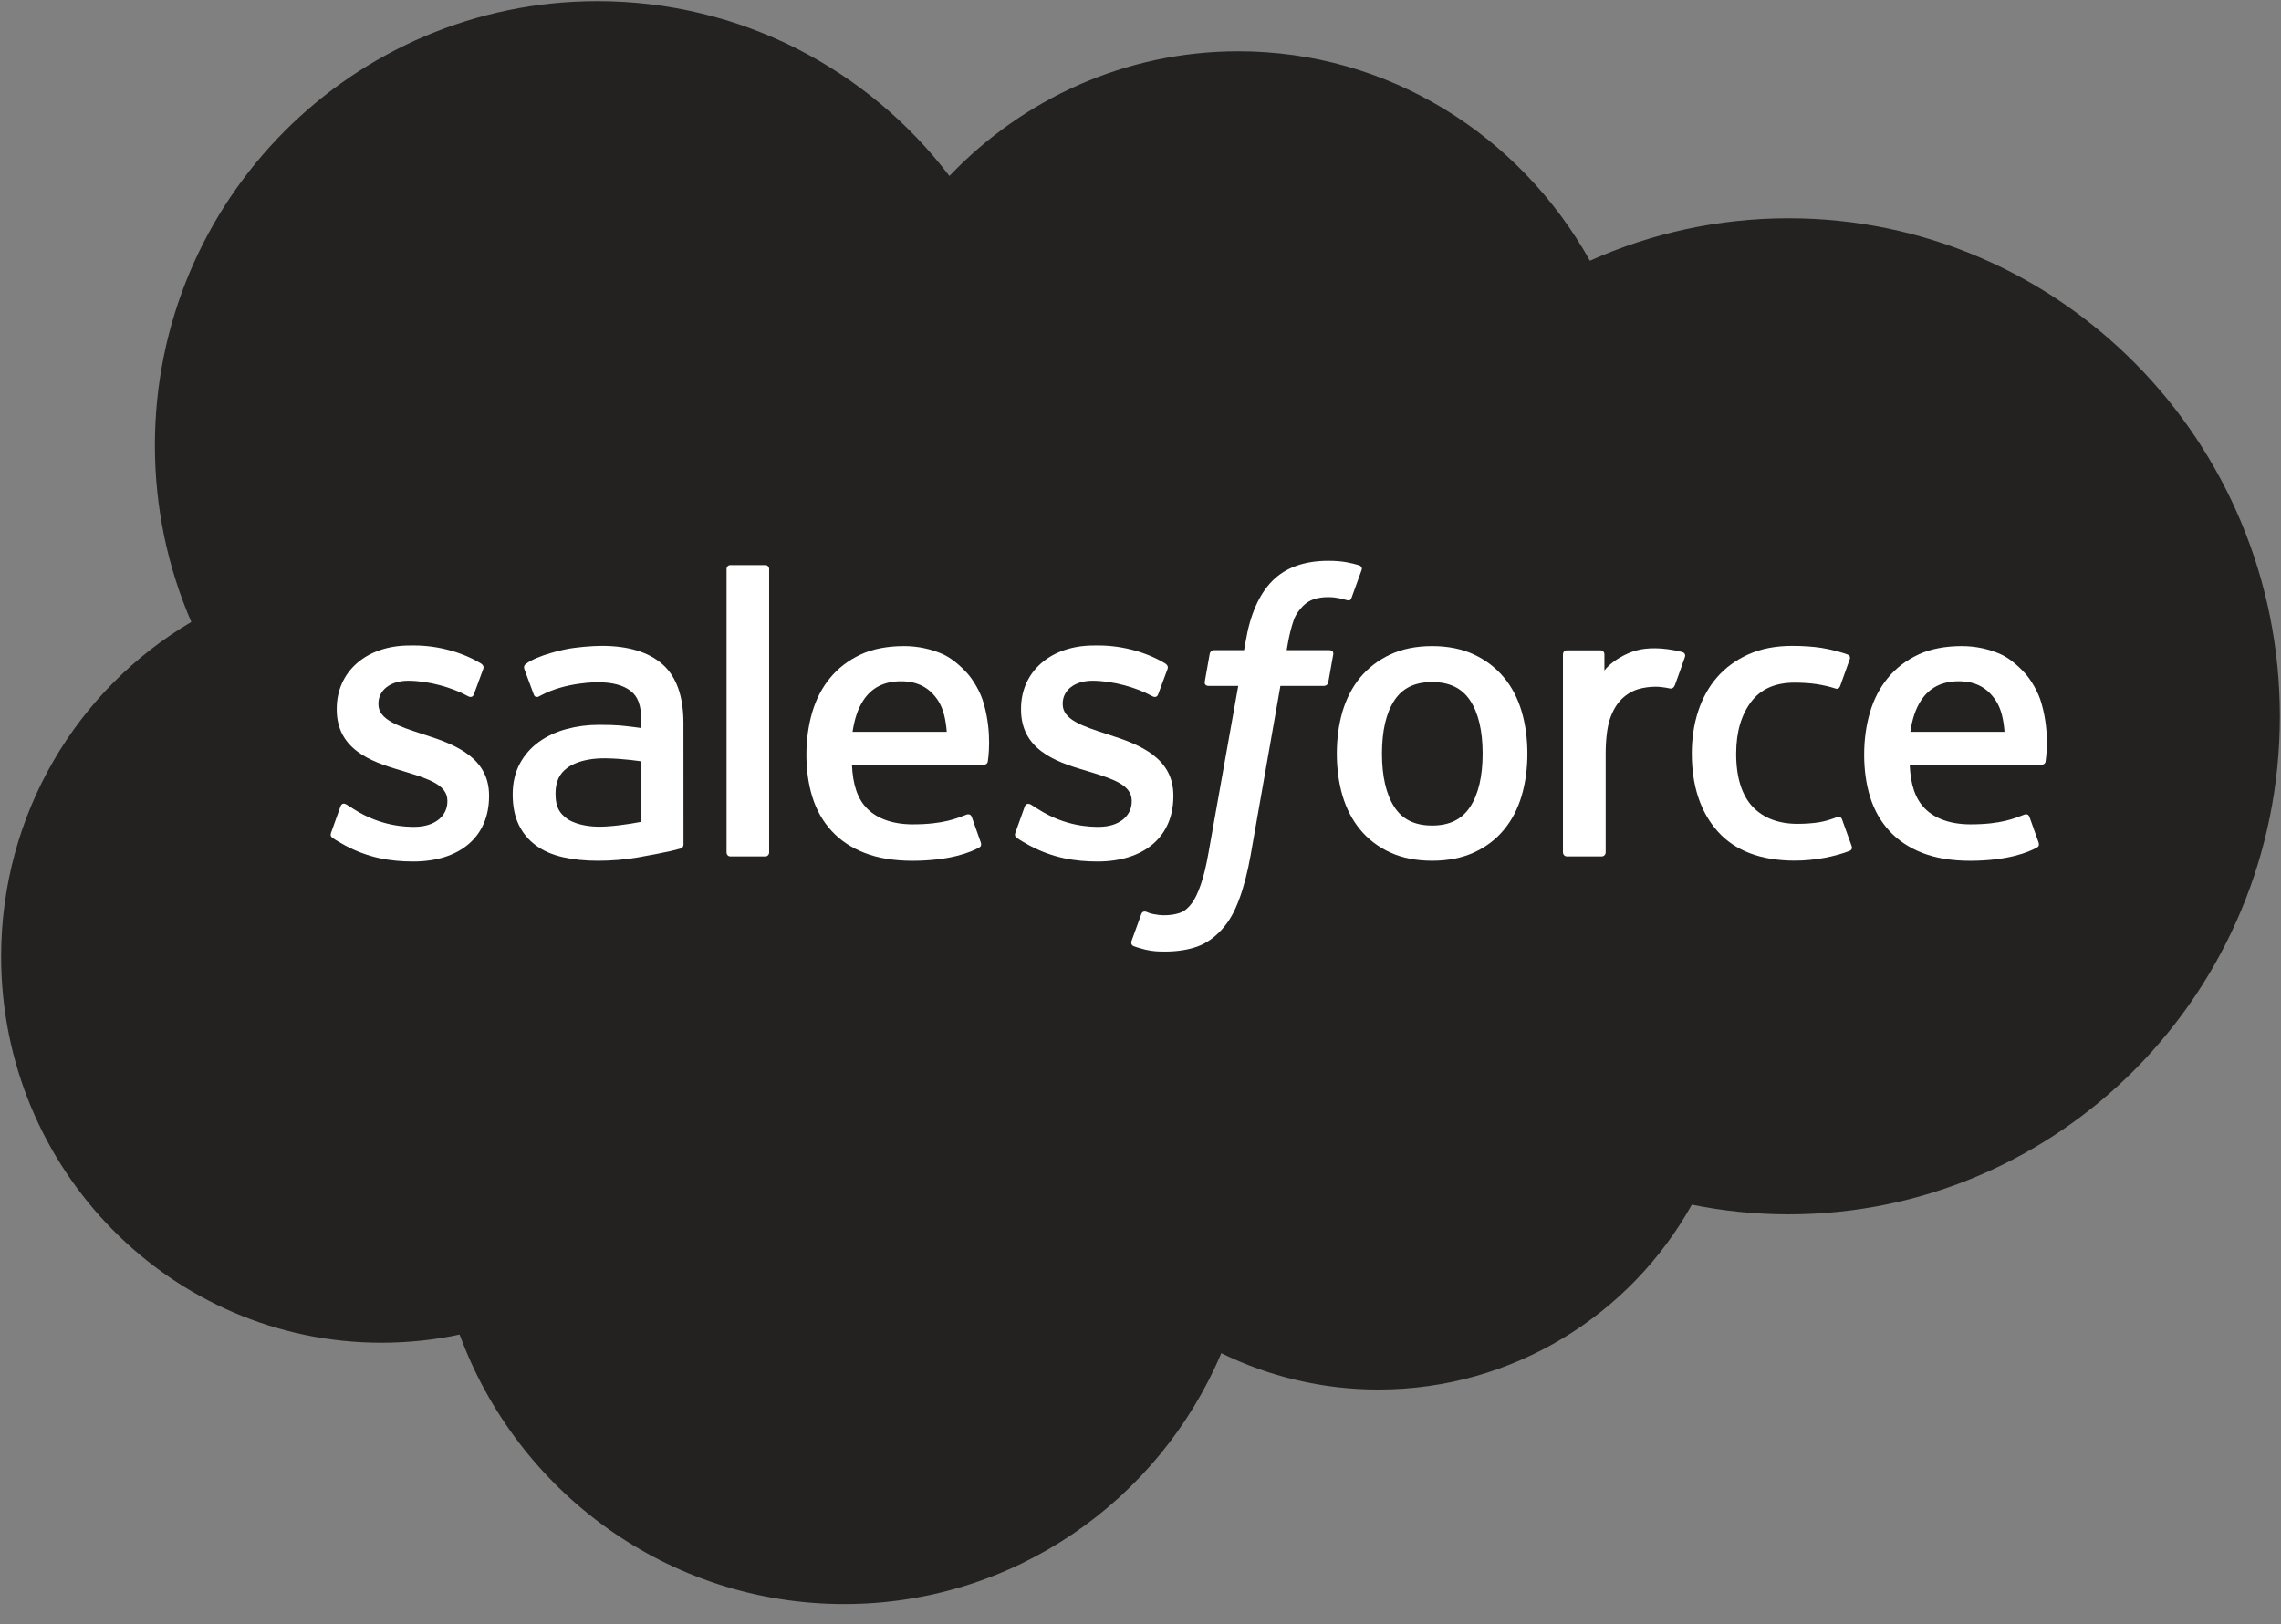
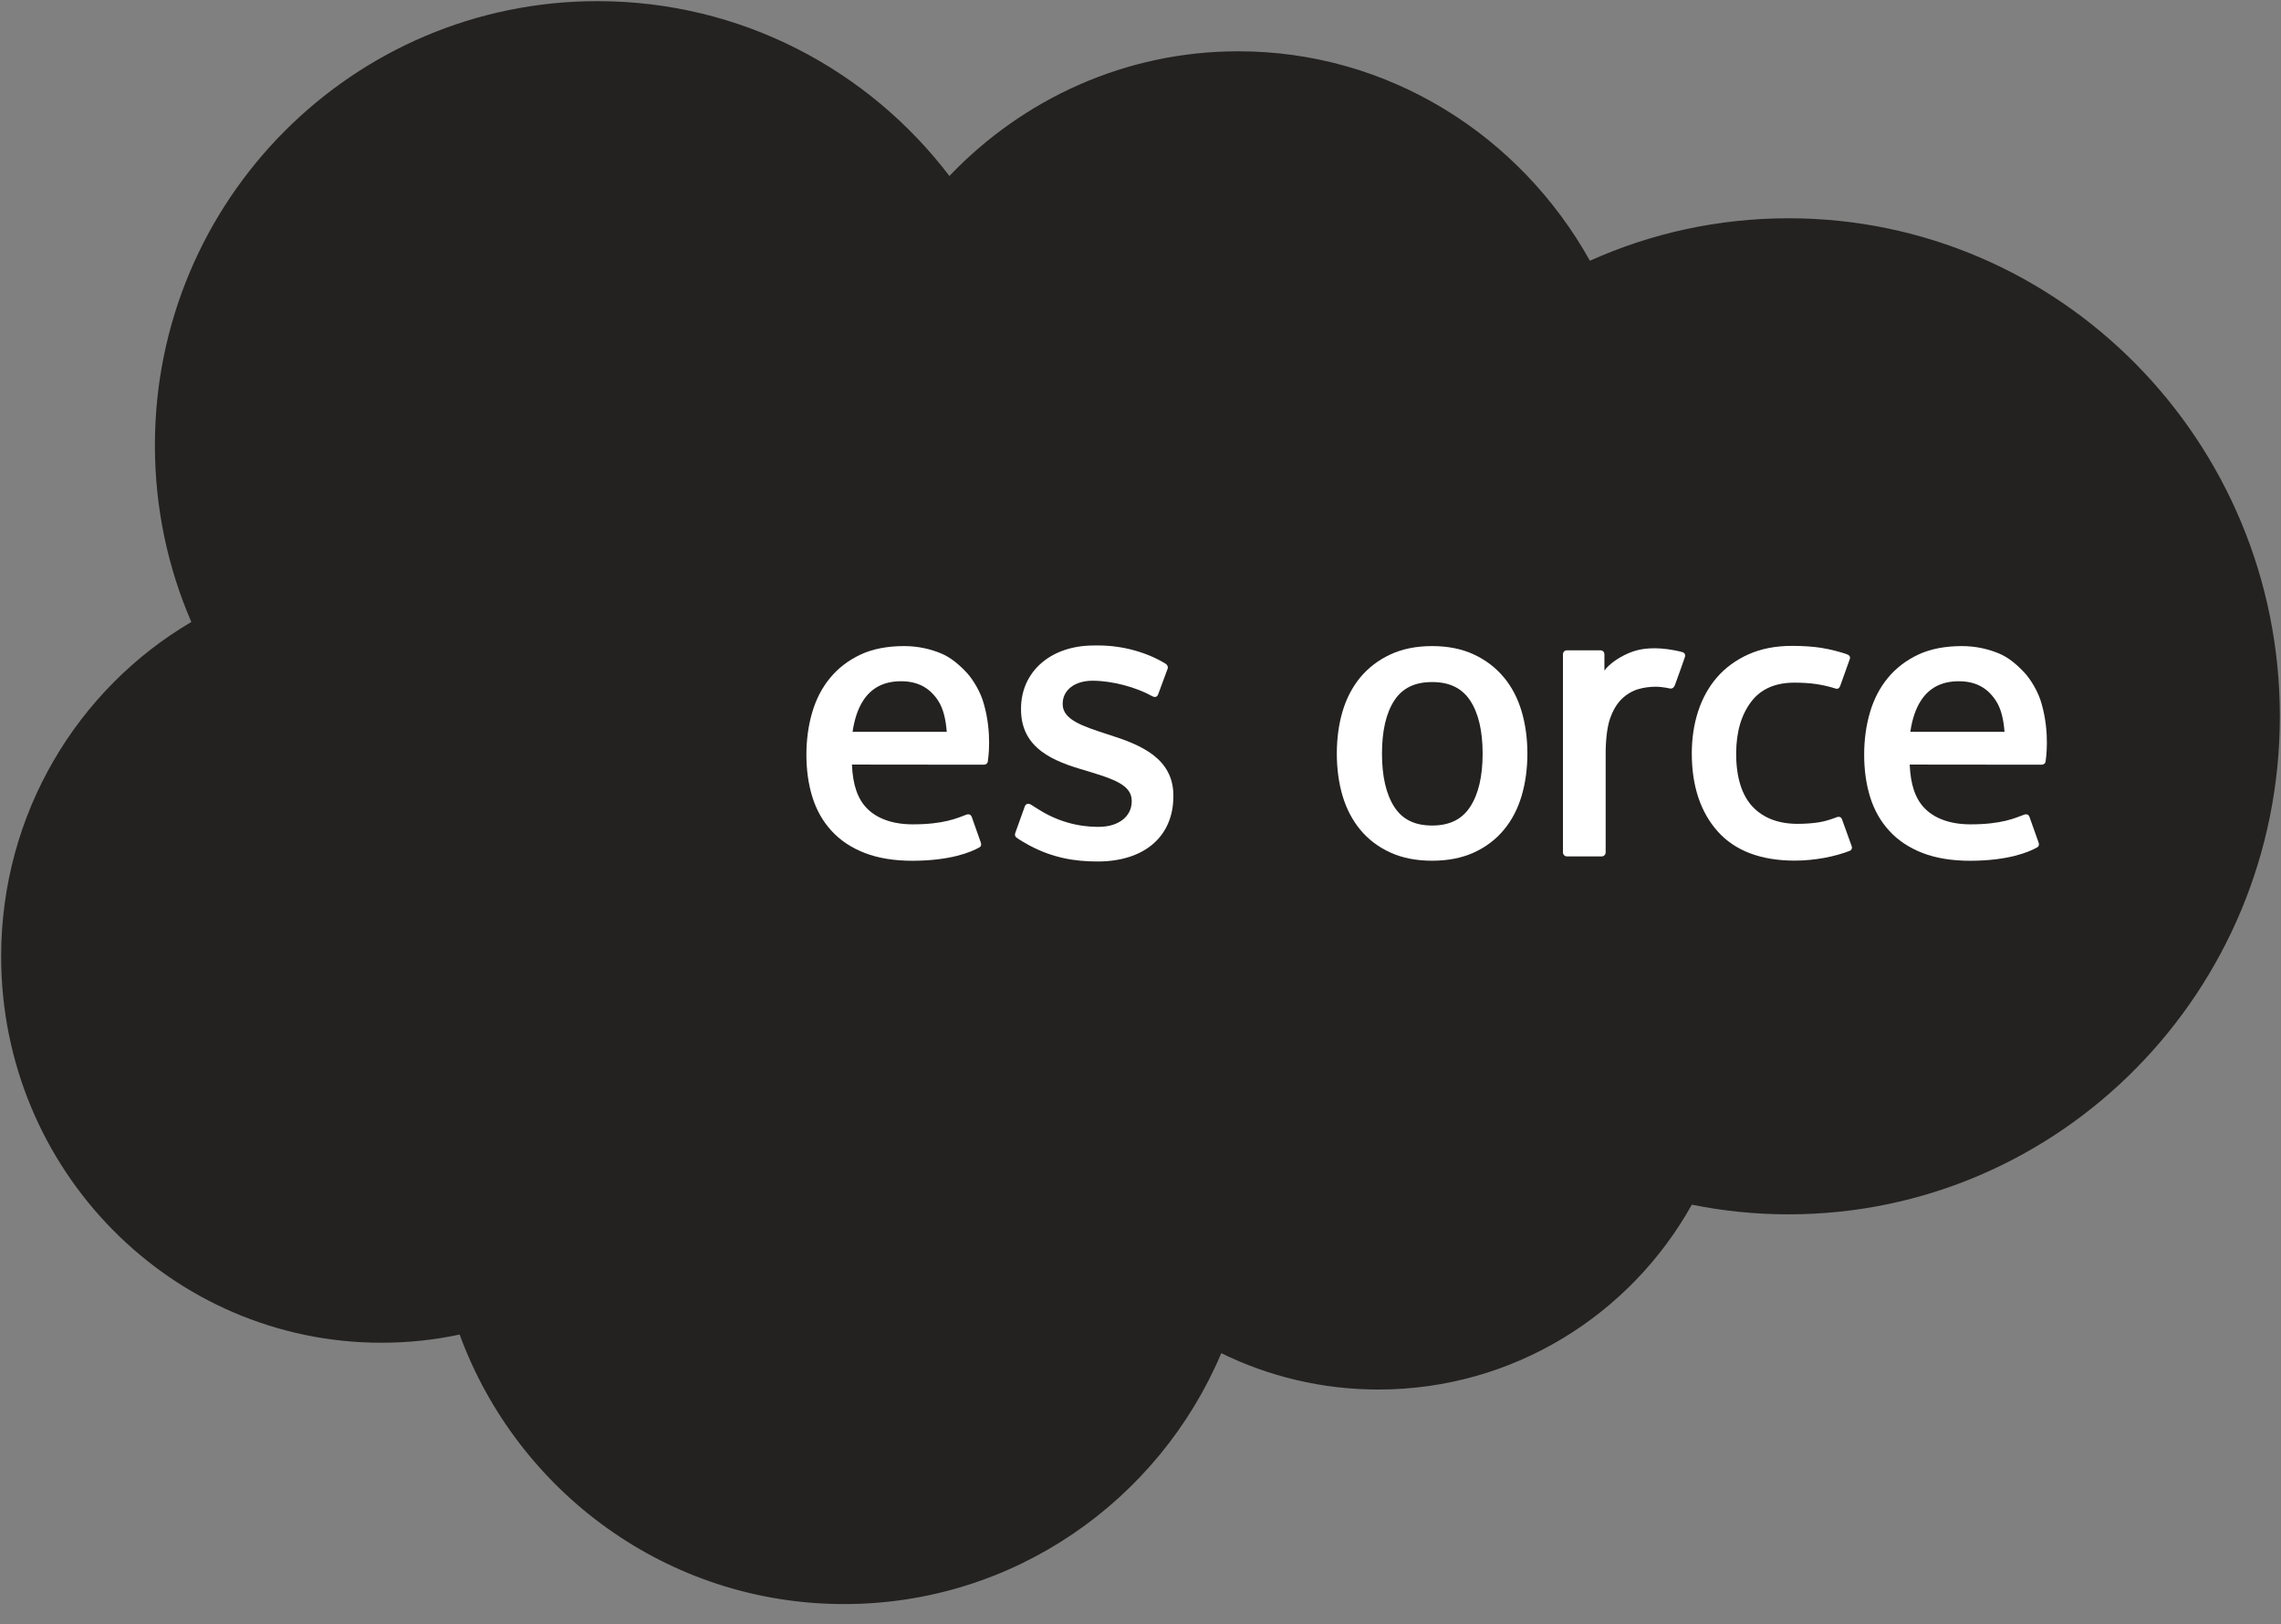
<svg xmlns="http://www.w3.org/2000/svg" width="132" height="94" viewBox="0 0 132 94" fill="none">
  <rect x="0" y="0" width="132" height="94" fill="#808080" stroke="none" />
  <path d="M54.941 10.184C59.194 5.73 65.115 2.968 71.663 2.968C80.368 2.968 87.963 7.846 92.007 15.089C95.522 13.51 99.412 12.632 103.505 12.632C119.205 12.632 131.934 25.536 131.934 41.453C131.934 57.372 119.205 70.276 103.505 70.276C101.589 70.276 99.716 70.084 97.906 69.716C94.344 76.101 87.557 80.415 79.767 80.415C76.506 80.415 73.422 79.657 70.675 78.311C67.065 86.847 58.653 92.831 48.85 92.831C38.64 92.831 29.939 86.339 26.599 77.233C25.14 77.545 23.628 77.707 22.076 77.707C9.92 77.707 0.066 67.701 0.066 55.356C0.066 47.083 4.493 39.86 11.072 35.995C9.717 32.863 8.964 29.407 8.964 25.772C8.964 11.575 20.432 0.066 34.577 0.066C42.882 0.066 50.262 4.035 54.941 10.184Z" fill="#232221" />
-   <path d="M19.166 48.172C19.083 48.389 19.196 48.434 19.222 48.472C19.47 48.653 19.722 48.784 19.975 48.929C21.32 49.646 22.59 49.856 23.918 49.856C26.623 49.856 28.302 48.41 28.302 46.082V46.037C28.302 43.885 26.407 43.103 24.628 42.538L24.397 42.463C23.056 42.025 21.899 41.647 21.899 40.76V40.713C21.899 39.954 22.575 39.395 23.623 39.395C24.788 39.395 26.17 39.784 27.061 40.279C27.061 40.279 27.322 40.448 27.418 40.194C27.47 40.058 27.921 38.838 27.968 38.706C28.019 38.562 27.929 38.457 27.837 38.4C26.82 37.779 25.415 37.354 23.961 37.354L23.691 37.356C21.215 37.356 19.487 38.859 19.487 41.013V41.058C19.487 43.329 21.393 44.066 23.18 44.579L23.467 44.668C24.769 45.07 25.89 45.416 25.89 46.337V46.382C25.89 47.224 25.162 47.851 23.986 47.851C23.529 47.851 22.073 47.842 20.501 46.843C20.311 46.731 20.201 46.65 20.054 46.562C19.977 46.512 19.784 46.428 19.699 46.684L19.166 48.172Z" fill="white" />
  <path d="M58.765 48.172C58.682 48.389 58.795 48.434 58.822 48.472C59.069 48.653 59.321 48.784 59.575 48.929C60.92 49.646 62.19 49.856 63.518 49.856C66.223 49.856 67.902 48.41 67.902 46.082V46.037C67.902 43.885 66.007 43.103 64.228 42.538L63.997 42.463C62.656 42.025 61.498 41.647 61.498 40.76V40.713C61.498 39.954 62.175 39.395 63.223 39.395C64.387 39.395 65.77 39.784 66.66 40.279C66.66 40.279 66.921 40.448 67.017 40.194C67.07 40.058 67.521 38.838 67.568 38.706C67.618 38.562 67.528 38.457 67.436 38.4C66.42 37.779 65.015 37.354 63.561 37.354L63.29 37.356C60.815 37.356 59.086 38.859 59.086 41.013V41.058C59.086 43.329 60.993 44.066 62.779 44.579L63.067 44.668C64.369 45.07 65.492 45.416 65.492 46.337V46.382C65.492 47.224 64.761 47.851 63.585 47.851C63.129 47.851 61.673 47.842 60.101 46.843C59.911 46.731 59.798 46.654 59.656 46.562C59.607 46.529 59.377 46.441 59.299 46.684L58.765 48.172Z" fill="white" />
  <path d="M85.799 43.612C85.799 44.928 85.555 45.965 85.074 46.697C84.599 47.422 83.879 47.775 82.876 47.775C81.871 47.775 81.155 47.424 80.688 46.697C80.214 45.967 79.974 44.928 79.974 43.612C79.974 42.298 80.214 41.264 80.688 40.539C81.155 39.821 81.871 39.472 82.876 39.472C83.879 39.472 84.599 39.821 85.076 40.539C85.555 41.264 85.799 42.298 85.799 43.612ZM88.057 41.173C87.835 40.42 87.49 39.755 87.029 39.202C86.569 38.647 85.987 38.201 85.296 37.877C84.606 37.554 83.791 37.39 82.876 37.39C81.959 37.39 81.144 37.554 80.455 37.877C79.763 38.201 79.181 38.647 78.719 39.202C78.261 39.757 77.915 40.422 77.691 41.173C77.472 41.922 77.361 42.742 77.361 43.612C77.361 44.483 77.472 45.304 77.691 46.051C77.915 46.803 78.259 47.467 78.721 48.022C79.181 48.578 79.765 49.021 80.455 49.336C81.146 49.652 81.959 49.812 82.876 49.812C83.791 49.812 84.604 49.652 85.296 49.336C85.985 49.021 86.569 48.578 87.029 48.022C87.49 47.469 87.835 46.805 88.057 46.051C88.278 45.302 88.389 44.481 88.389 43.612C88.389 42.744 88.278 41.922 88.057 41.173Z" fill="white" />
  <path d="M106.599 47.424C106.524 47.203 106.311 47.286 106.311 47.286C105.983 47.412 105.633 47.529 105.261 47.588C104.884 47.647 104.469 47.677 104.023 47.677C102.93 47.677 102.062 47.35 101.44 46.704C100.817 46.059 100.467 45.015 100.471 43.603C100.475 42.317 100.783 41.35 101.337 40.614C101.888 39.882 102.725 39.506 103.843 39.506C104.775 39.506 105.485 39.613 106.229 39.849C106.229 39.849 106.407 39.927 106.492 39.693C106.689 39.141 106.835 38.747 107.046 38.141C107.106 37.969 106.959 37.895 106.907 37.875C106.614 37.76 105.922 37.573 105.4 37.493C104.912 37.418 104.341 37.378 103.706 37.378C102.757 37.378 101.912 37.541 101.189 37.865C100.467 38.188 99.855 38.634 99.37 39.189C98.886 39.744 98.518 40.408 98.272 41.16C98.027 41.909 97.903 42.732 97.903 43.603C97.903 45.485 98.409 47.007 99.406 48.12C100.405 49.238 101.906 49.806 103.864 49.806C105.021 49.806 106.208 49.57 107.061 49.232C107.061 49.232 107.224 49.153 107.153 48.962L106.599 47.424Z" fill="white" />
  <path d="M110.549 42.352C110.656 41.621 110.857 41.013 111.167 40.539C111.635 39.82 112.349 39.425 113.352 39.425C114.355 39.425 115.018 39.822 115.493 40.539C115.809 41.013 115.946 41.648 116 42.352H110.549ZM118.151 40.745C117.96 40.018 117.484 39.284 117.173 38.948C116.68 38.415 116.2 38.043 115.722 37.836C115.099 37.568 114.351 37.39 113.532 37.39C112.578 37.39 111.712 37.551 111.009 37.883C110.305 38.215 109.713 38.668 109.249 39.233C108.785 39.795 108.436 40.466 108.214 41.227C107.991 41.983 107.878 42.809 107.878 43.679C107.878 44.564 107.994 45.389 108.225 46.131C108.458 46.879 108.83 47.538 109.334 48.083C109.835 48.633 110.481 49.063 111.255 49.363C112.024 49.662 112.957 49.816 114.03 49.815C116.237 49.807 117.4 49.312 117.879 49.046C117.963 48.999 118.044 48.916 117.943 48.678L117.443 47.272C117.368 47.062 117.156 47.139 117.156 47.139C116.609 47.343 115.831 47.71 114.019 47.706C112.833 47.704 111.954 47.353 111.404 46.803C110.838 46.241 110.562 45.414 110.513 44.247L118.157 44.255C118.157 44.255 118.358 44.251 118.379 44.055C118.386 43.971 118.642 42.476 118.151 40.745Z" fill="white" />
  <path d="M49.337 42.352C49.446 41.621 49.645 41.013 49.955 40.539C50.422 39.82 51.136 39.425 52.139 39.425C53.142 39.425 53.806 39.822 54.283 40.539C54.596 41.013 54.733 41.648 54.788 42.352H49.337ZM56.937 40.745C56.745 40.018 56.272 39.284 55.96 38.948C55.468 38.415 54.987 38.043 54.51 37.836C53.886 37.568 53.139 37.39 52.32 37.39C51.367 37.39 50.499 37.551 49.797 37.883C49.093 38.215 48.501 38.668 48.037 39.233C47.573 39.795 47.223 40.466 47.002 41.227C46.78 41.983 46.666 42.809 46.666 43.679C46.666 44.564 46.782 45.389 47.013 46.131C47.246 46.879 47.618 47.538 48.121 48.083C48.623 48.633 49.269 49.063 50.043 49.363C50.811 49.662 51.745 49.816 52.818 49.815C55.025 49.807 56.188 49.312 56.666 49.046C56.751 48.999 56.832 48.916 56.73 48.678L56.233 47.272C56.156 47.062 55.943 47.139 55.943 47.139C55.397 47.343 54.621 47.71 52.804 47.706C51.621 47.704 50.742 47.353 50.191 46.803C49.626 46.241 49.35 45.414 49.301 44.247L56.944 44.255C56.944 44.255 57.145 44.251 57.166 44.055C57.174 43.971 57.429 42.476 56.937 40.745Z" fill="white" />
-   <path d="M32.815 47.382C32.517 47.142 32.475 47.081 32.374 46.927C32.224 46.691 32.147 46.355 32.147 45.928C32.147 45.252 32.368 44.767 32.828 44.44C32.823 44.442 33.486 43.864 35.045 43.885C36.14 43.9 37.119 44.063 37.119 44.063V47.555H37.121C37.121 47.555 36.15 47.765 35.056 47.831C33.501 47.925 32.81 47.38 32.815 47.382ZM35.857 41.984C35.547 41.961 35.145 41.948 34.664 41.948C34.008 41.948 33.375 42.031 32.782 42.192C32.184 42.352 31.647 42.603 31.185 42.936C30.721 43.27 30.347 43.696 30.077 44.202C29.806 44.708 29.669 45.305 29.669 45.973C29.669 46.653 29.785 47.244 30.018 47.727C30.251 48.212 30.587 48.616 31.016 48.928C31.44 49.239 31.964 49.468 32.573 49.606C33.172 49.743 33.852 49.813 34.596 49.813C35.38 49.813 36.161 49.749 36.918 49.619C37.667 49.49 38.588 49.304 38.843 49.245C39.097 49.185 39.379 49.107 39.379 49.107C39.568 49.06 39.553 48.856 39.553 48.856L39.55 41.831C39.55 40.291 39.14 39.148 38.334 38.44C37.532 37.734 36.351 37.377 34.823 37.377C34.251 37.377 33.328 37.457 32.776 37.568C32.776 37.568 31.106 37.893 30.419 38.433C30.419 38.433 30.268 38.527 30.351 38.739L30.892 40.2C30.959 40.389 31.142 40.325 31.142 40.325C31.142 40.325 31.2 40.302 31.267 40.262C32.738 39.458 34.598 39.483 34.598 39.483C35.425 39.483 36.059 39.649 36.488 39.979C36.905 40.3 37.117 40.785 37.117 41.809V42.133C36.46 42.039 35.857 41.984 35.857 41.984Z" fill="white" />
  <path d="M97.504 38.026C97.562 37.852 97.44 37.769 97.39 37.75C97.26 37.699 96.61 37.561 96.109 37.529C95.149 37.471 94.615 37.633 94.138 37.848C93.665 38.064 93.139 38.411 92.846 38.806V37.871C92.846 37.741 92.754 37.637 92.626 37.637H90.667C90.539 37.637 90.447 37.741 90.447 37.871V49.329C90.447 49.457 90.552 49.563 90.68 49.563H92.688C92.816 49.563 92.919 49.457 92.919 49.329V43.605C92.919 42.836 93.003 42.07 93.172 41.588C93.338 41.113 93.563 40.731 93.841 40.458C94.121 40.186 94.439 39.995 94.786 39.887C95.141 39.778 95.534 39.742 95.812 39.742C96.212 39.742 96.651 39.846 96.651 39.846C96.798 39.863 96.88 39.772 96.929 39.638C97.061 39.287 97.433 38.235 97.504 38.026Z" fill="white" />
-   <path d="M78.655 32.715C78.411 32.64 78.19 32.589 77.9 32.534C77.607 32.481 77.258 32.455 76.862 32.455C75.479 32.455 74.389 32.848 73.625 33.622C72.864 34.392 72.347 35.564 72.088 37.107L71.994 37.626H70.259C70.259 37.626 70.048 37.618 70.003 37.849L69.72 39.448C69.699 39.599 69.765 39.695 69.968 39.695H71.656L69.943 49.309C69.81 50.083 69.656 50.719 69.485 51.202C69.318 51.678 69.154 52.035 68.951 52.295C68.756 52.544 68.572 52.729 68.252 52.837C67.99 52.926 67.685 52.967 67.353 52.967C67.169 52.967 66.922 52.937 66.74 52.899C66.56 52.863 66.464 52.824 66.327 52.765C66.327 52.765 66.13 52.69 66.051 52.888C65.989 53.052 65.538 54.296 65.484 54.449C65.431 54.602 65.506 54.721 65.602 54.757C65.827 54.836 65.995 54.889 66.301 54.963C66.725 55.063 67.084 55.069 67.42 55.069C68.123 55.069 68.765 54.968 69.297 54.776C69.83 54.581 70.296 54.243 70.71 53.787C71.155 53.292 71.435 52.775 71.701 52.067C71.966 51.368 72.194 50.5 72.374 49.488L74.096 39.695H76.614C76.614 39.695 76.826 39.703 76.869 39.471L77.154 37.873C77.173 37.72 77.109 37.626 76.905 37.626H74.461C74.474 37.571 74.585 36.707 74.865 35.893C74.985 35.547 75.21 35.266 75.4 35.074C75.588 34.885 75.804 34.751 76.041 34.673C76.283 34.594 76.559 34.556 76.862 34.556C77.091 34.556 77.318 34.583 77.489 34.618C77.726 34.669 77.818 34.696 77.88 34.715C78.129 34.79 78.163 34.717 78.212 34.596L78.796 32.984C78.856 32.81 78.708 32.736 78.655 32.715Z" fill="white" />
-   <path d="M44.51 49.329C44.51 49.458 44.417 49.562 44.29 49.562H42.263C42.135 49.562 42.045 49.458 42.045 49.329V32.935C42.045 32.806 42.135 32.703 42.263 32.703H44.29C44.417 32.703 44.51 32.806 44.51 32.935V49.329Z" fill="white" />
</svg>